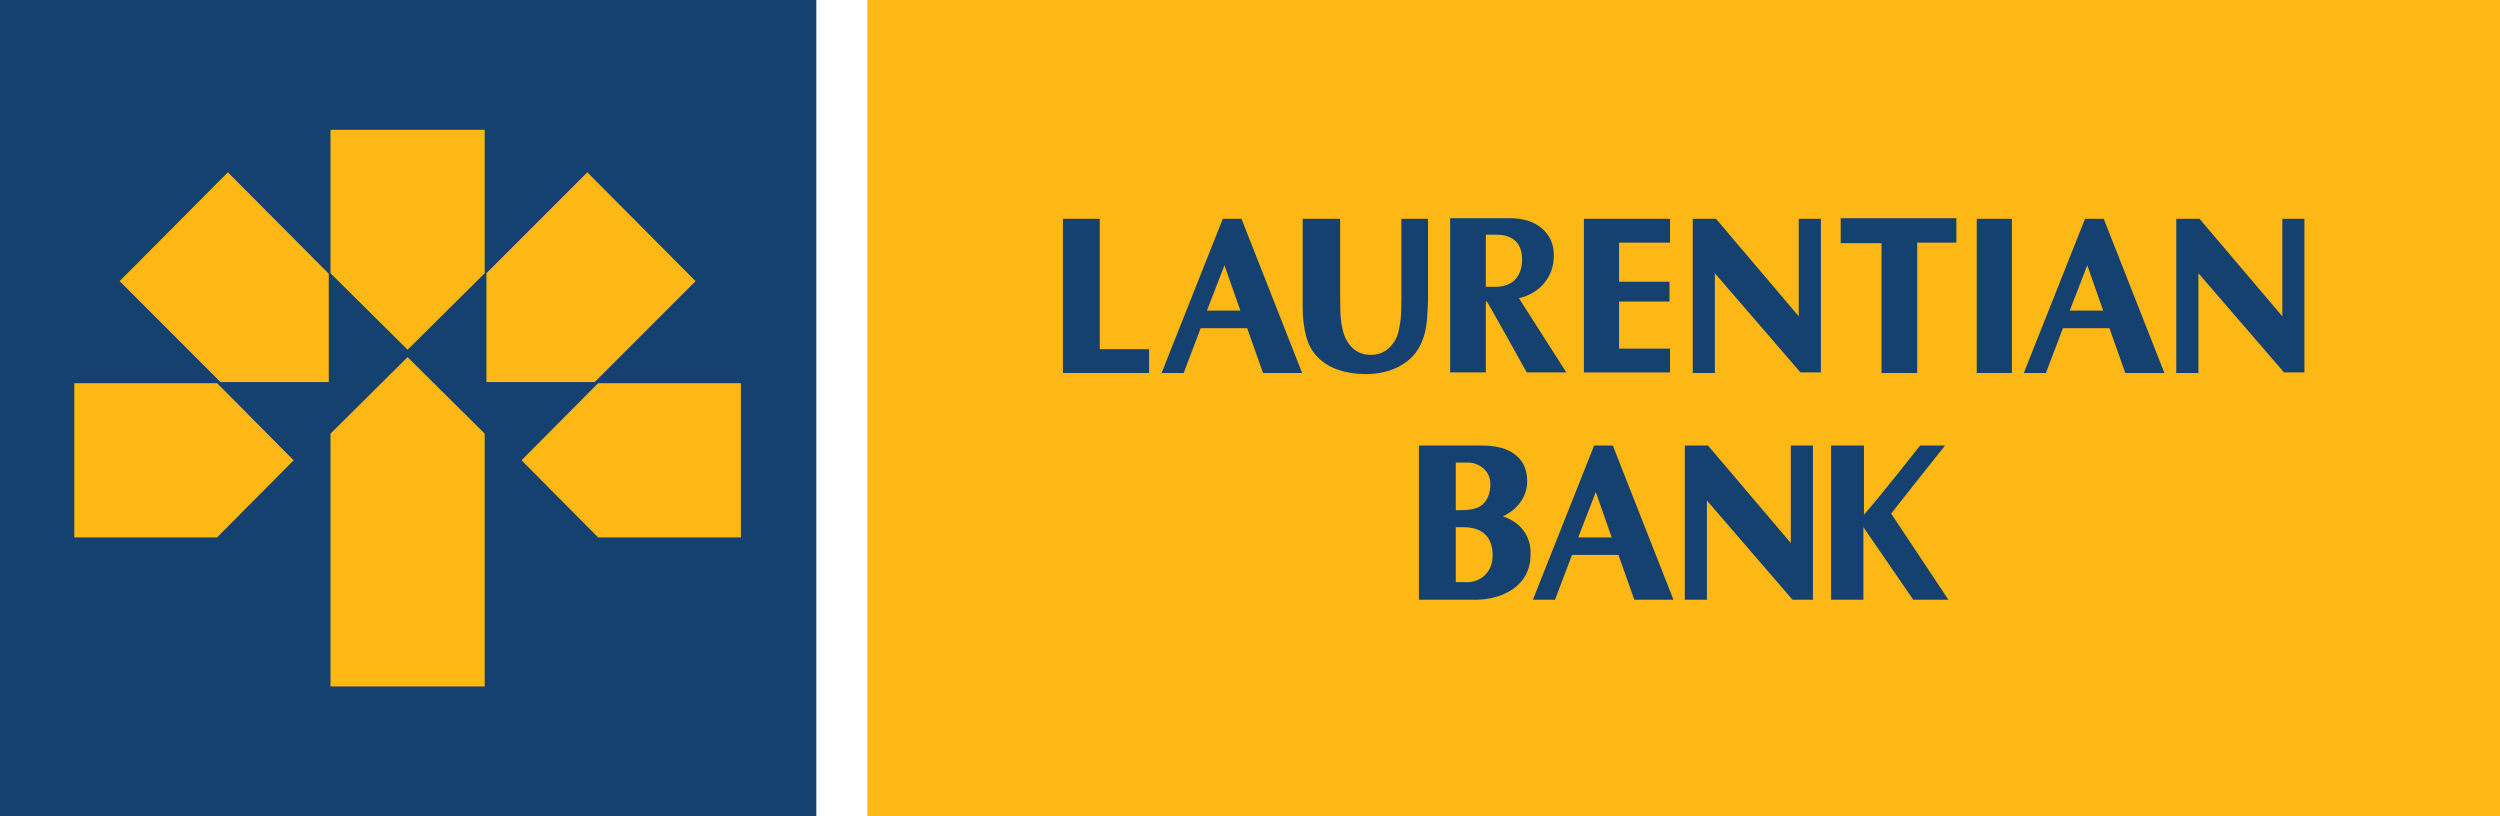
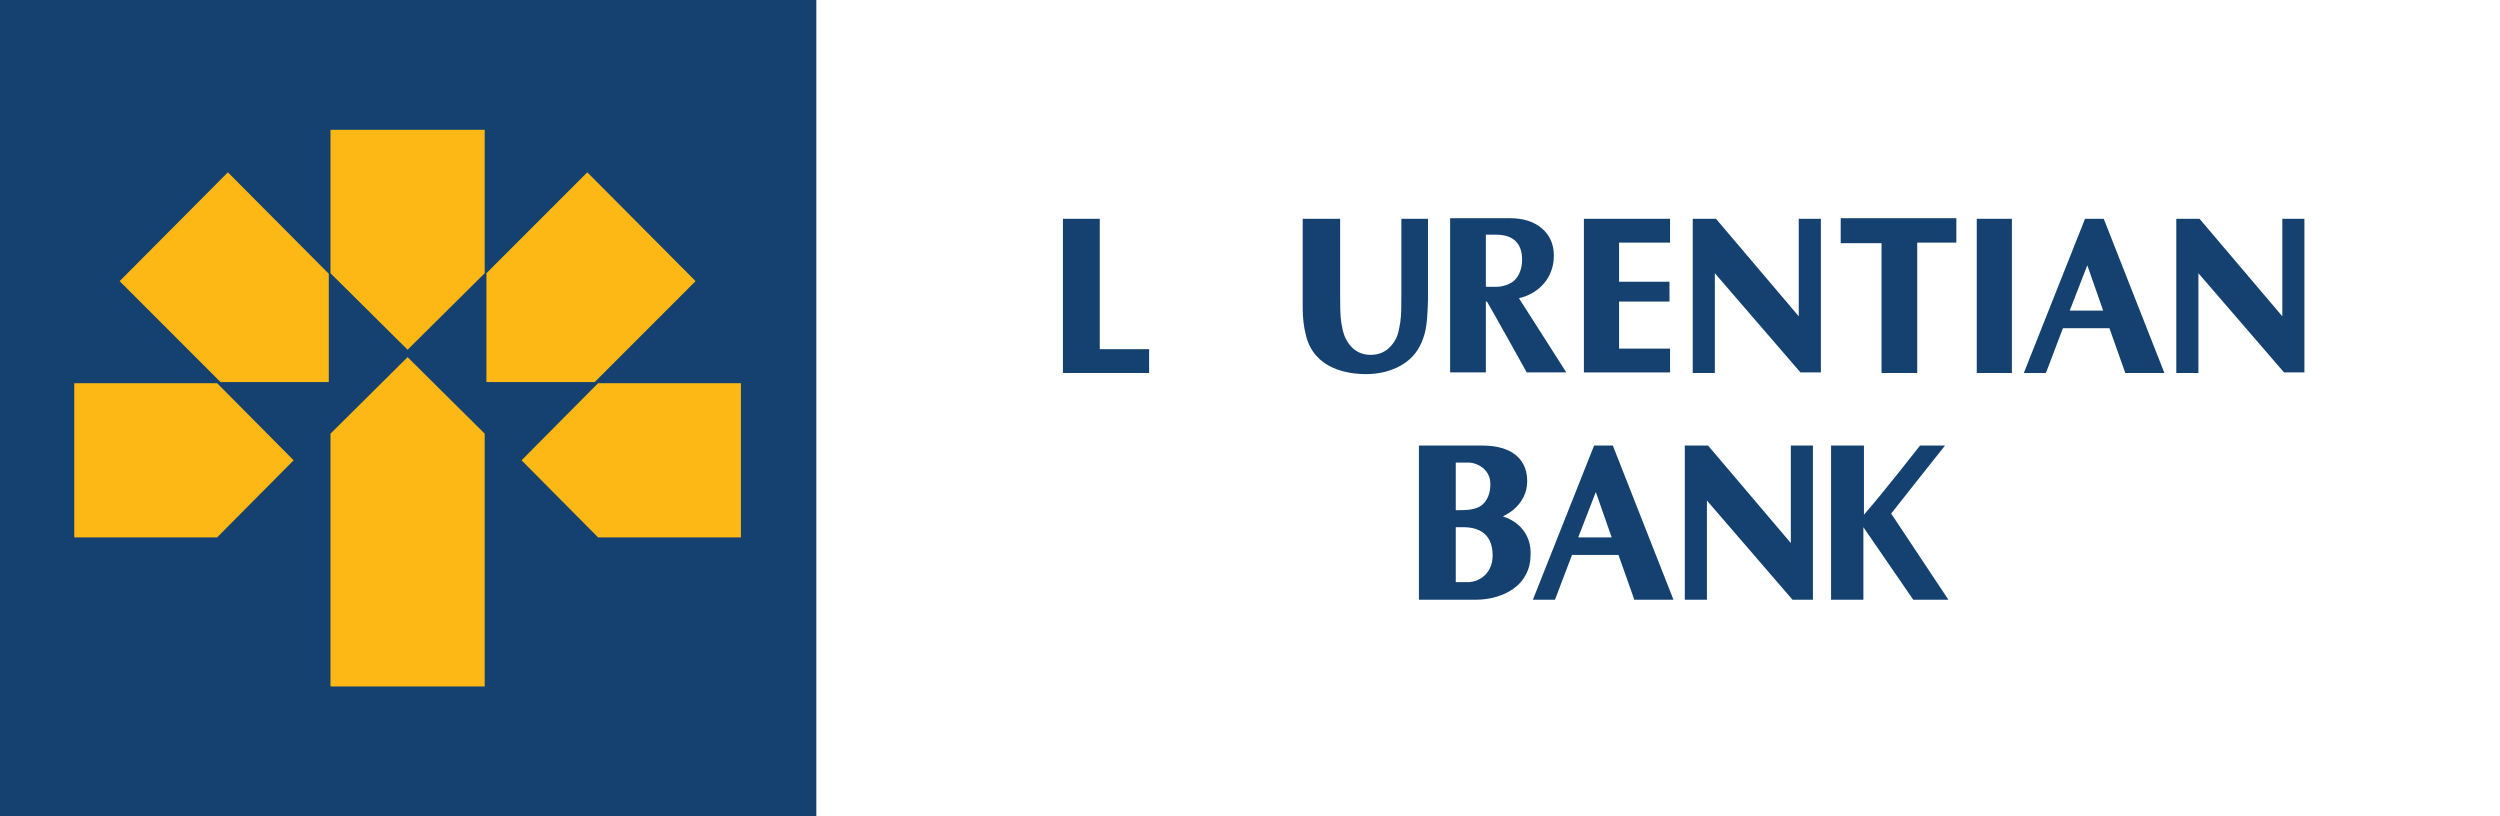
<svg xmlns="http://www.w3.org/2000/svg" width="365pt" height="119.18pt" viewBox="0 0 365 119.18" version="1.1">
  <defs>
    <clipPath id="clip1">
      <path d="M 126 0 L 365 0 L 365 119.18 L 126 119.18 Z M 126 0 " />
    </clipPath>
    <clipPath id="clip2">
      <path d="M 0 0 L 120 0 L 120 119.18 L 0 119.18 Z M 0 0 " />
    </clipPath>
  </defs>
  <g id="surface1">
    <g clip-path="url(#clip1)" clip-rule="nonzero">
-       <path style=" stroke:none;fill-rule:nonzero;fill:rgb(99.199%,72.198%,8.6%);fill-opacity:1;" d="M 126.633 -0.004 L 365 -0.004 L 365 119.18 L 126.633 119.18 L 126.633 -0.004 " />
-     </g>
+       </g>
    <path style=" stroke:none;fill-rule:nonzero;fill:rgb(8.199%,25.499%,43.9%);fill-opacity:1;" d="M 243.828 35.422 L 243.828 31.945 L 231.25 31.945 L 231.25 54.375 L 243.828 54.375 L 243.828 50.898 L 236.383 50.898 L 236.383 44.027 L 243.746 44.027 L 243.746 41.133 L 236.383 41.133 L 236.383 35.422 L 243.828 35.422 " />
    <path style=" stroke:none;fill-rule:nonzero;fill:rgb(8.199%,25.499%,43.9%);fill-opacity:1;" d="M 205.18 52.883 Z M 190.195 31.945 L 190.195 45.105 C 190.195 46.43 190.363 47.836 190.695 49.078 C 191.938 53.879 196.734 54.621 199.469 54.621 C 201.039 54.621 203.355 54.289 205.262 52.883 C 206.668 51.891 207.496 50.484 207.992 48.746 C 208.406 47.172 208.406 45.602 208.488 43.863 L 208.488 31.945 L 204.598 31.945 L 204.598 43.449 C 204.598 44.691 204.598 46.016 204.434 47.09 C 204.184 48.582 204.02 49.492 203.027 50.566 C 202.281 51.395 201.289 51.809 200.129 51.809 C 198.973 51.809 197.977 51.395 197.23 50.566 C 196.32 49.492 196.074 48.582 195.824 47.09 C 195.66 46.016 195.66 44.359 195.66 43.035 L 195.66 31.945 L 190.195 31.945 " />
    <path style=" stroke:none;fill-rule:nonzero;fill:rgb(8.199%,25.499%,43.9%);fill-opacity:1;" d="M 333.219 46.18 L 321.133 31.945 L 317.738 31.945 L 317.738 54.457 L 320.969 54.457 L 320.969 39.891 L 333.469 54.375 L 336.445 54.375 L 336.445 31.945 L 333.219 31.945 L 333.219 46.18 " />
    <path style=" stroke:none;fill-rule:nonzero;fill:rgb(8.199%,25.499%,43.9%);fill-opacity:1;" d="M 262.617 46.18 L 250.535 31.945 L 247.141 31.945 L 247.141 54.457 L 250.367 54.457 L 250.367 39.891 L 262.867 54.375 L 265.848 54.375 L 265.848 31.945 L 262.617 31.945 L 262.617 46.18 " />
    <path style=" stroke:none;fill-rule:nonzero;fill:rgb(8.199%,25.499%,43.9%);fill-opacity:1;" d="M 155.188 31.945 L 155.188 54.457 L 167.77 54.457 L 167.77 50.98 L 160.566 50.98 L 160.566 31.945 L 155.188 31.945 " />
    <path style=" stroke:none;fill-rule:nonzero;fill:rgb(8.199%,25.499%,43.9%);fill-opacity:1;" d="M 288.605 31.945 L 288.605 54.457 L 293.738 54.457 L 293.738 31.945 L 288.605 31.945 " />
    <path style=" stroke:none;fill-rule:nonzero;fill:rgb(8.199%,25.499%,43.9%);fill-opacity:1;" d="M 218.422 41.875 C 218.422 41.875 217.43 41.875 216.934 41.875 L 216.934 34.262 C 217.016 34.262 218.422 34.262 218.422 34.262 C 220.902 34.262 222.227 35.504 222.227 37.902 C 222.227 39.227 221.812 40.305 220.984 41.047 C 220.324 41.547 219.414 41.875 218.422 41.875 Z M 221.812 43.613 C 221.73 43.531 221.812 43.531 221.812 43.531 C 224.879 42.785 226.863 40.387 226.863 37.324 C 226.863 35.668 226.285 34.344 225.125 33.352 C 223.969 32.359 222.395 31.859 220.488 31.859 L 211.719 31.859 L 211.719 54.375 L 216.934 54.375 C 216.934 54.375 216.934 44.691 216.934 44.027 L 217.098 44.027 C 217.926 45.434 222.641 53.879 222.809 54.207 L 222.891 54.375 L 228.684 54.375 L 221.812 43.613 " />
    <path style=" stroke:none;fill-rule:nonzero;fill:rgb(8.199%,25.499%,43.9%);fill-opacity:1;" d="M 268.742 31.945 L 268.742 35.504 L 274.703 35.504 L 274.703 54.457 L 279.914 54.457 L 279.914 35.422 L 285.629 35.422 L 285.629 31.859 L 268.742 31.859 L 268.742 31.945 " />
-     <path style=" stroke:none;fill-rule:nonzero;fill:rgb(8.199%,25.499%,43.9%);fill-opacity:1;" d="M 176.211 45.352 L 178.773 38.73 L 181.094 45.352 Z M 181.258 31.945 L 178.527 31.945 L 169.59 54.457 L 172.816 54.457 L 175.301 47.918 L 182.086 47.918 L 184.402 54.457 L 190.113 54.457 L 181.258 31.945 " />
    <path style=" stroke:none;fill-rule:nonzero;fill:rgb(8.199%,25.499%,43.9%);fill-opacity:1;" d="M 302.18 45.352 L 304.746 38.73 L 307.062 45.352 Z M 307.145 31.945 L 304.414 31.945 L 295.477 54.457 L 298.703 54.457 L 301.188 47.918 L 307.977 47.918 L 310.293 54.457 L 316.004 54.457 L 307.145 31.945 " />
    <path style=" stroke:none;fill-rule:nonzero;fill:rgb(8.199%,25.499%,43.9%);fill-opacity:1;" d="M 261.461 79.285 L 249.375 65.051 L 245.98 65.051 L 245.98 87.562 L 249.211 87.562 L 249.211 73.078 L 261.707 87.562 L 264.688 87.562 L 264.688 65.051 L 261.461 65.051 L 261.461 79.285 " />
    <path style=" stroke:none;fill-rule:nonzero;fill:rgb(8.199%,25.499%,43.9%);fill-opacity:1;" d="M 214.281 84.996 C 214.281 84.996 213.039 84.996 212.543 84.996 L 212.543 76.969 C 212.629 76.969 213.621 76.969 213.621 76.969 C 216.434 76.969 217.926 78.375 217.926 81.109 C 217.926 83.672 216.02 84.996 214.281 84.996 Z M 212.543 67.535 C 212.629 67.535 214.363 67.535 214.363 67.535 C 215.688 67.535 217.594 68.527 217.594 70.68 C 217.594 72.004 217.18 73.078 216.352 73.742 C 215.441 74.488 213.949 74.488 212.711 74.488 C 212.711 74.488 212.629 74.488 212.543 74.488 Z M 219.414 75.395 C 219.91 75.148 220.488 74.816 220.984 74.402 C 222.227 73.328 222.973 71.922 222.973 70.266 C 222.973 68.363 222.227 66.953 220.738 66.043 C 219.66 65.383 218.172 65.051 216.352 65.051 L 207.164 65.051 L 207.164 87.562 L 215.441 87.562 C 217.512 87.562 219.496 86.984 220.902 85.992 C 222.559 84.832 223.469 83.094 223.469 80.941 C 223.555 77.879 221.566 76.059 219.414 75.395 " />
    <path style=" stroke:none;fill-rule:nonzero;fill:rgb(8.199%,25.499%,43.9%);fill-opacity:1;" d="M 230.422 78.457 L 232.988 71.836 L 235.305 78.457 Z M 235.473 65.051 L 232.738 65.051 L 223.801 87.562 L 227.027 87.562 L 229.512 81.023 L 236.297 81.023 L 238.613 87.562 L 244.328 87.562 L 235.473 65.051 " />
    <path style=" stroke:none;fill-rule:nonzero;fill:rgb(8.199%,25.499%,43.9%);fill-opacity:1;" d="M 267.254 87.562 L 272.055 87.562 L 272.055 76.969 L 279.336 87.562 L 284.469 87.562 L 276.109 74.984 C 276.938 73.906 283.973 65.051 283.973 65.051 L 280.328 65.051 C 280.328 65.051 275.031 71.836 272.137 75.148 L 272.137 65.051 L 267.336 65.051 L 267.336 87.562 L 267.254 87.562 " />
    <g clip-path="url(#clip2)" clip-rule="nonzero">
      <path style=" stroke:none;fill-rule:nonzero;fill:rgb(8.199%,25.499%,43.9%);fill-opacity:1;" d="M 0 -0.004 L 119.184 -0.004 L 119.184 119.18 L 0 119.18 L 0 -0.004 " />
    </g>
    <path style=" stroke:none;fill-rule:nonzero;fill:rgb(99.199%,72.198%,8.6%);fill-opacity:1;" d="M 48.254 39.891 L 59.508 51.062 L 70.766 39.891 L 70.766 18.949 L 48.254 18.949 Z M 101.555 41.047 L 85.746 25.156 L 71.016 39.891 L 71.016 55.781 L 86.824 55.781 Z M 87.32 55.945 L 76.145 67.203 L 87.32 78.457 L 108.176 78.457 L 108.176 55.945 Z M 48.254 63.312 L 48.254 100.227 L 70.766 100.227 L 70.766 63.312 L 59.508 52.141 Z M 10.844 55.945 L 10.844 78.457 L 31.699 78.457 L 42.871 67.203 L 31.699 55.945 Z M 17.465 41.047 L 32.195 55.781 L 48.004 55.781 L 48.004 39.973 L 33.273 25.156 L 17.465 41.047 " />
  </g>
</svg>